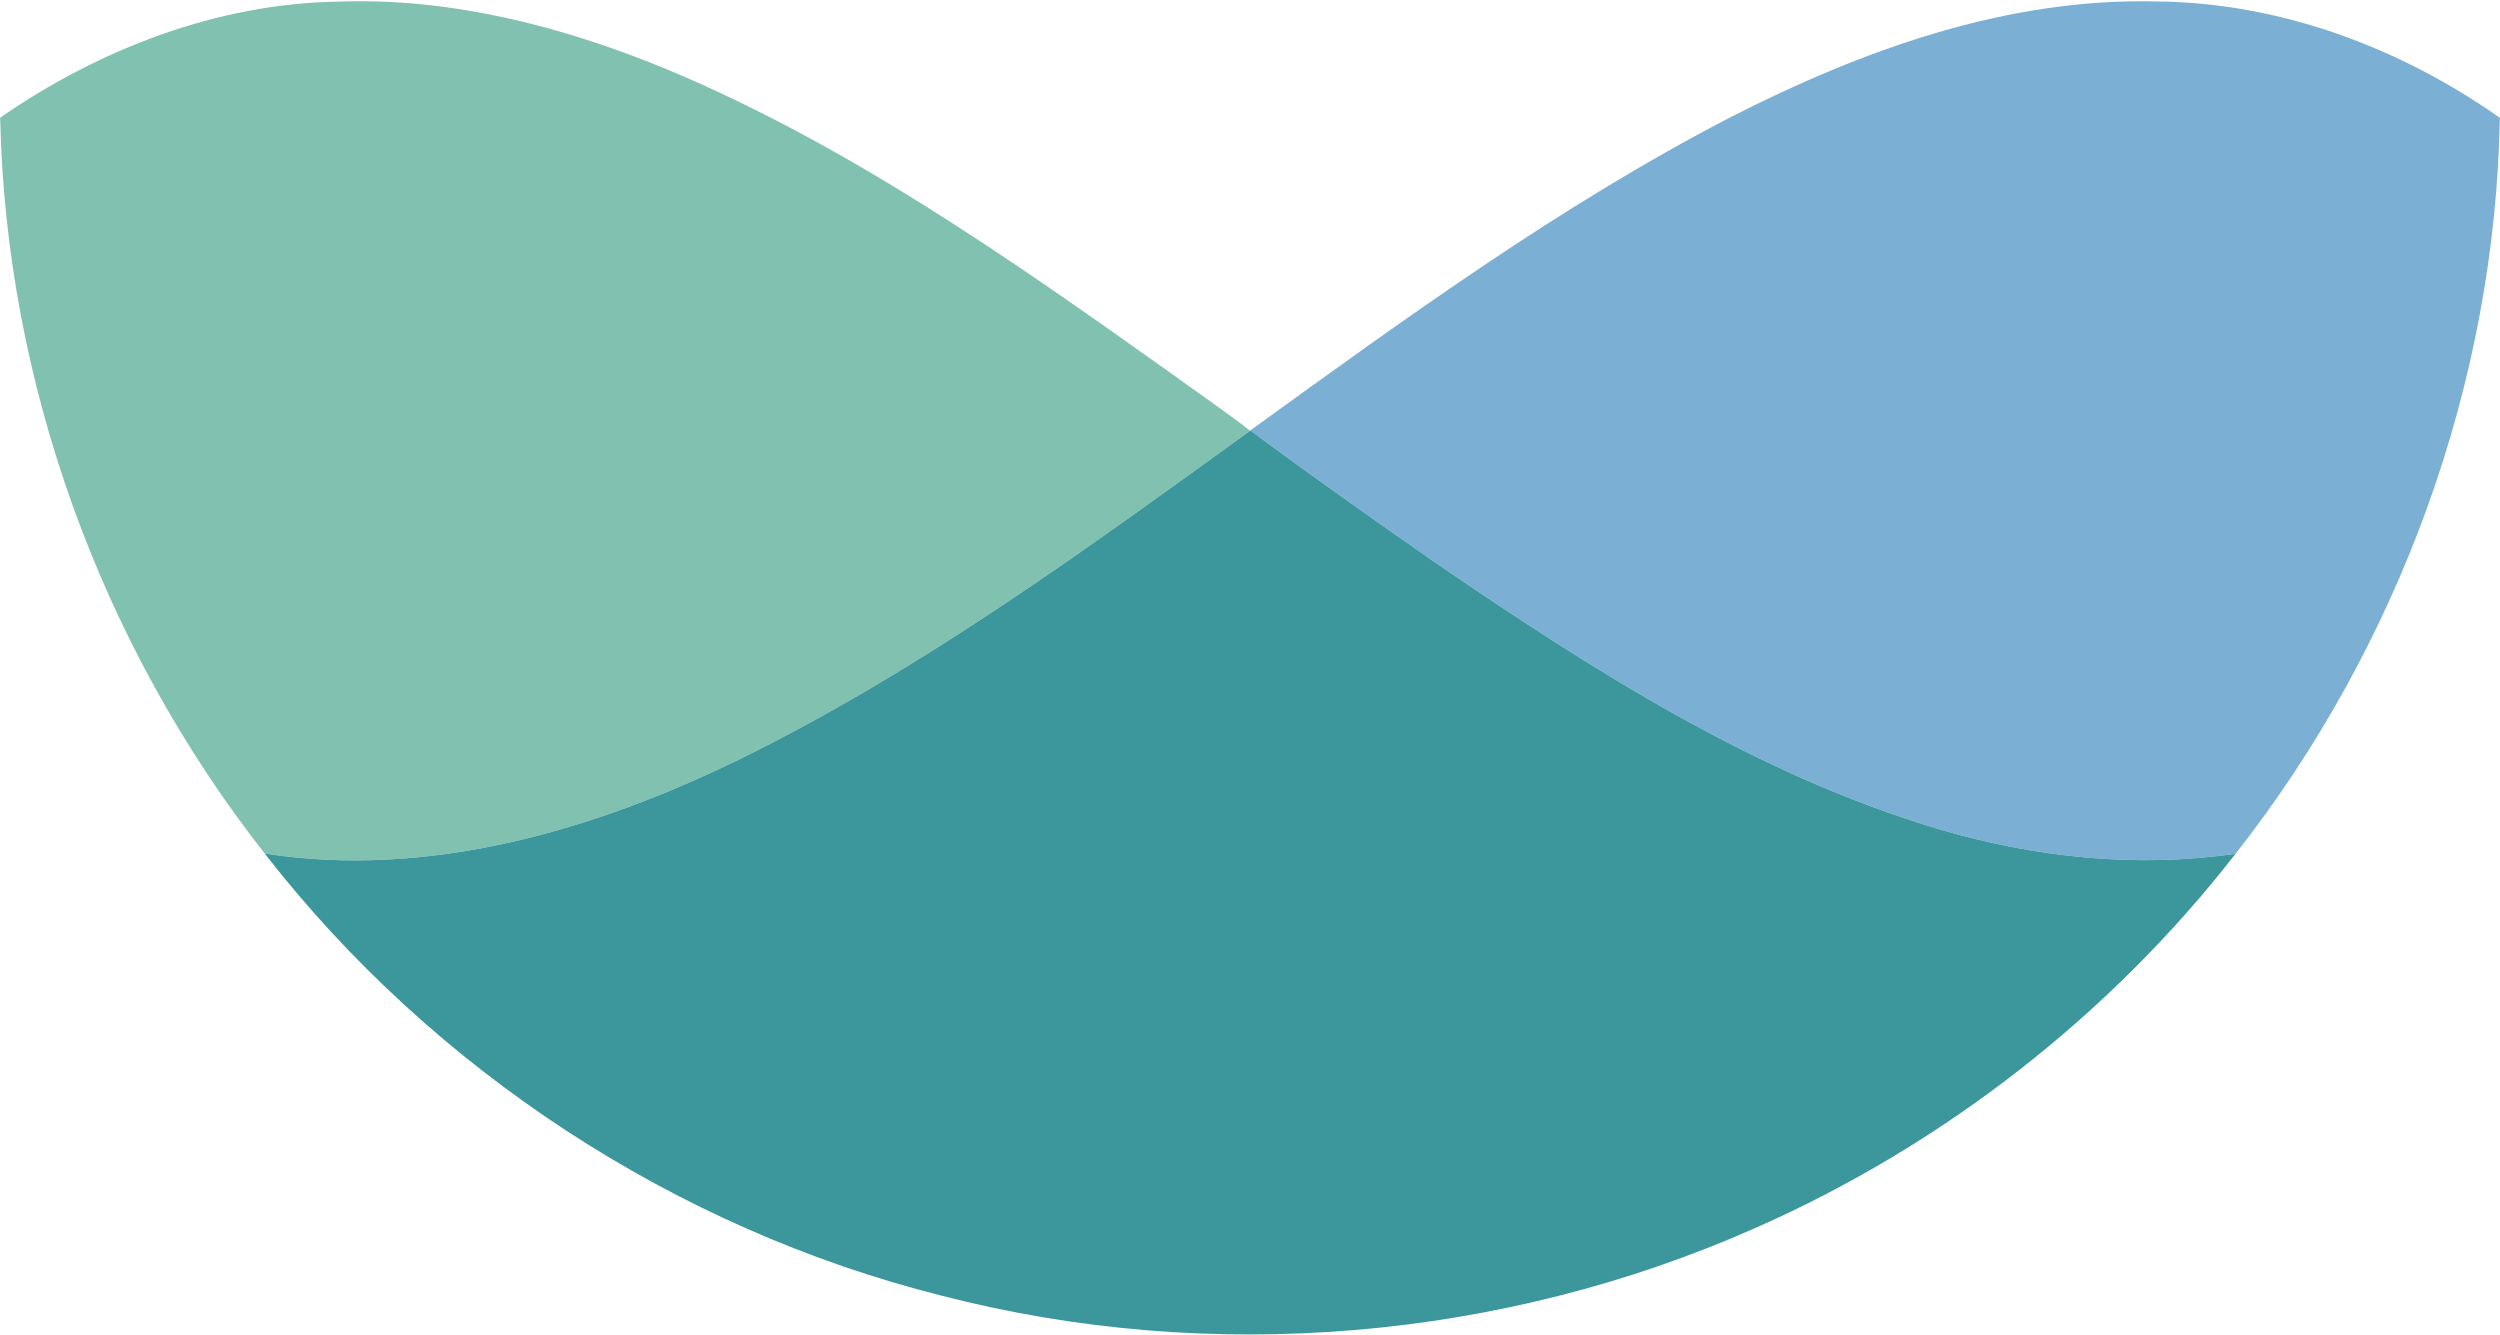
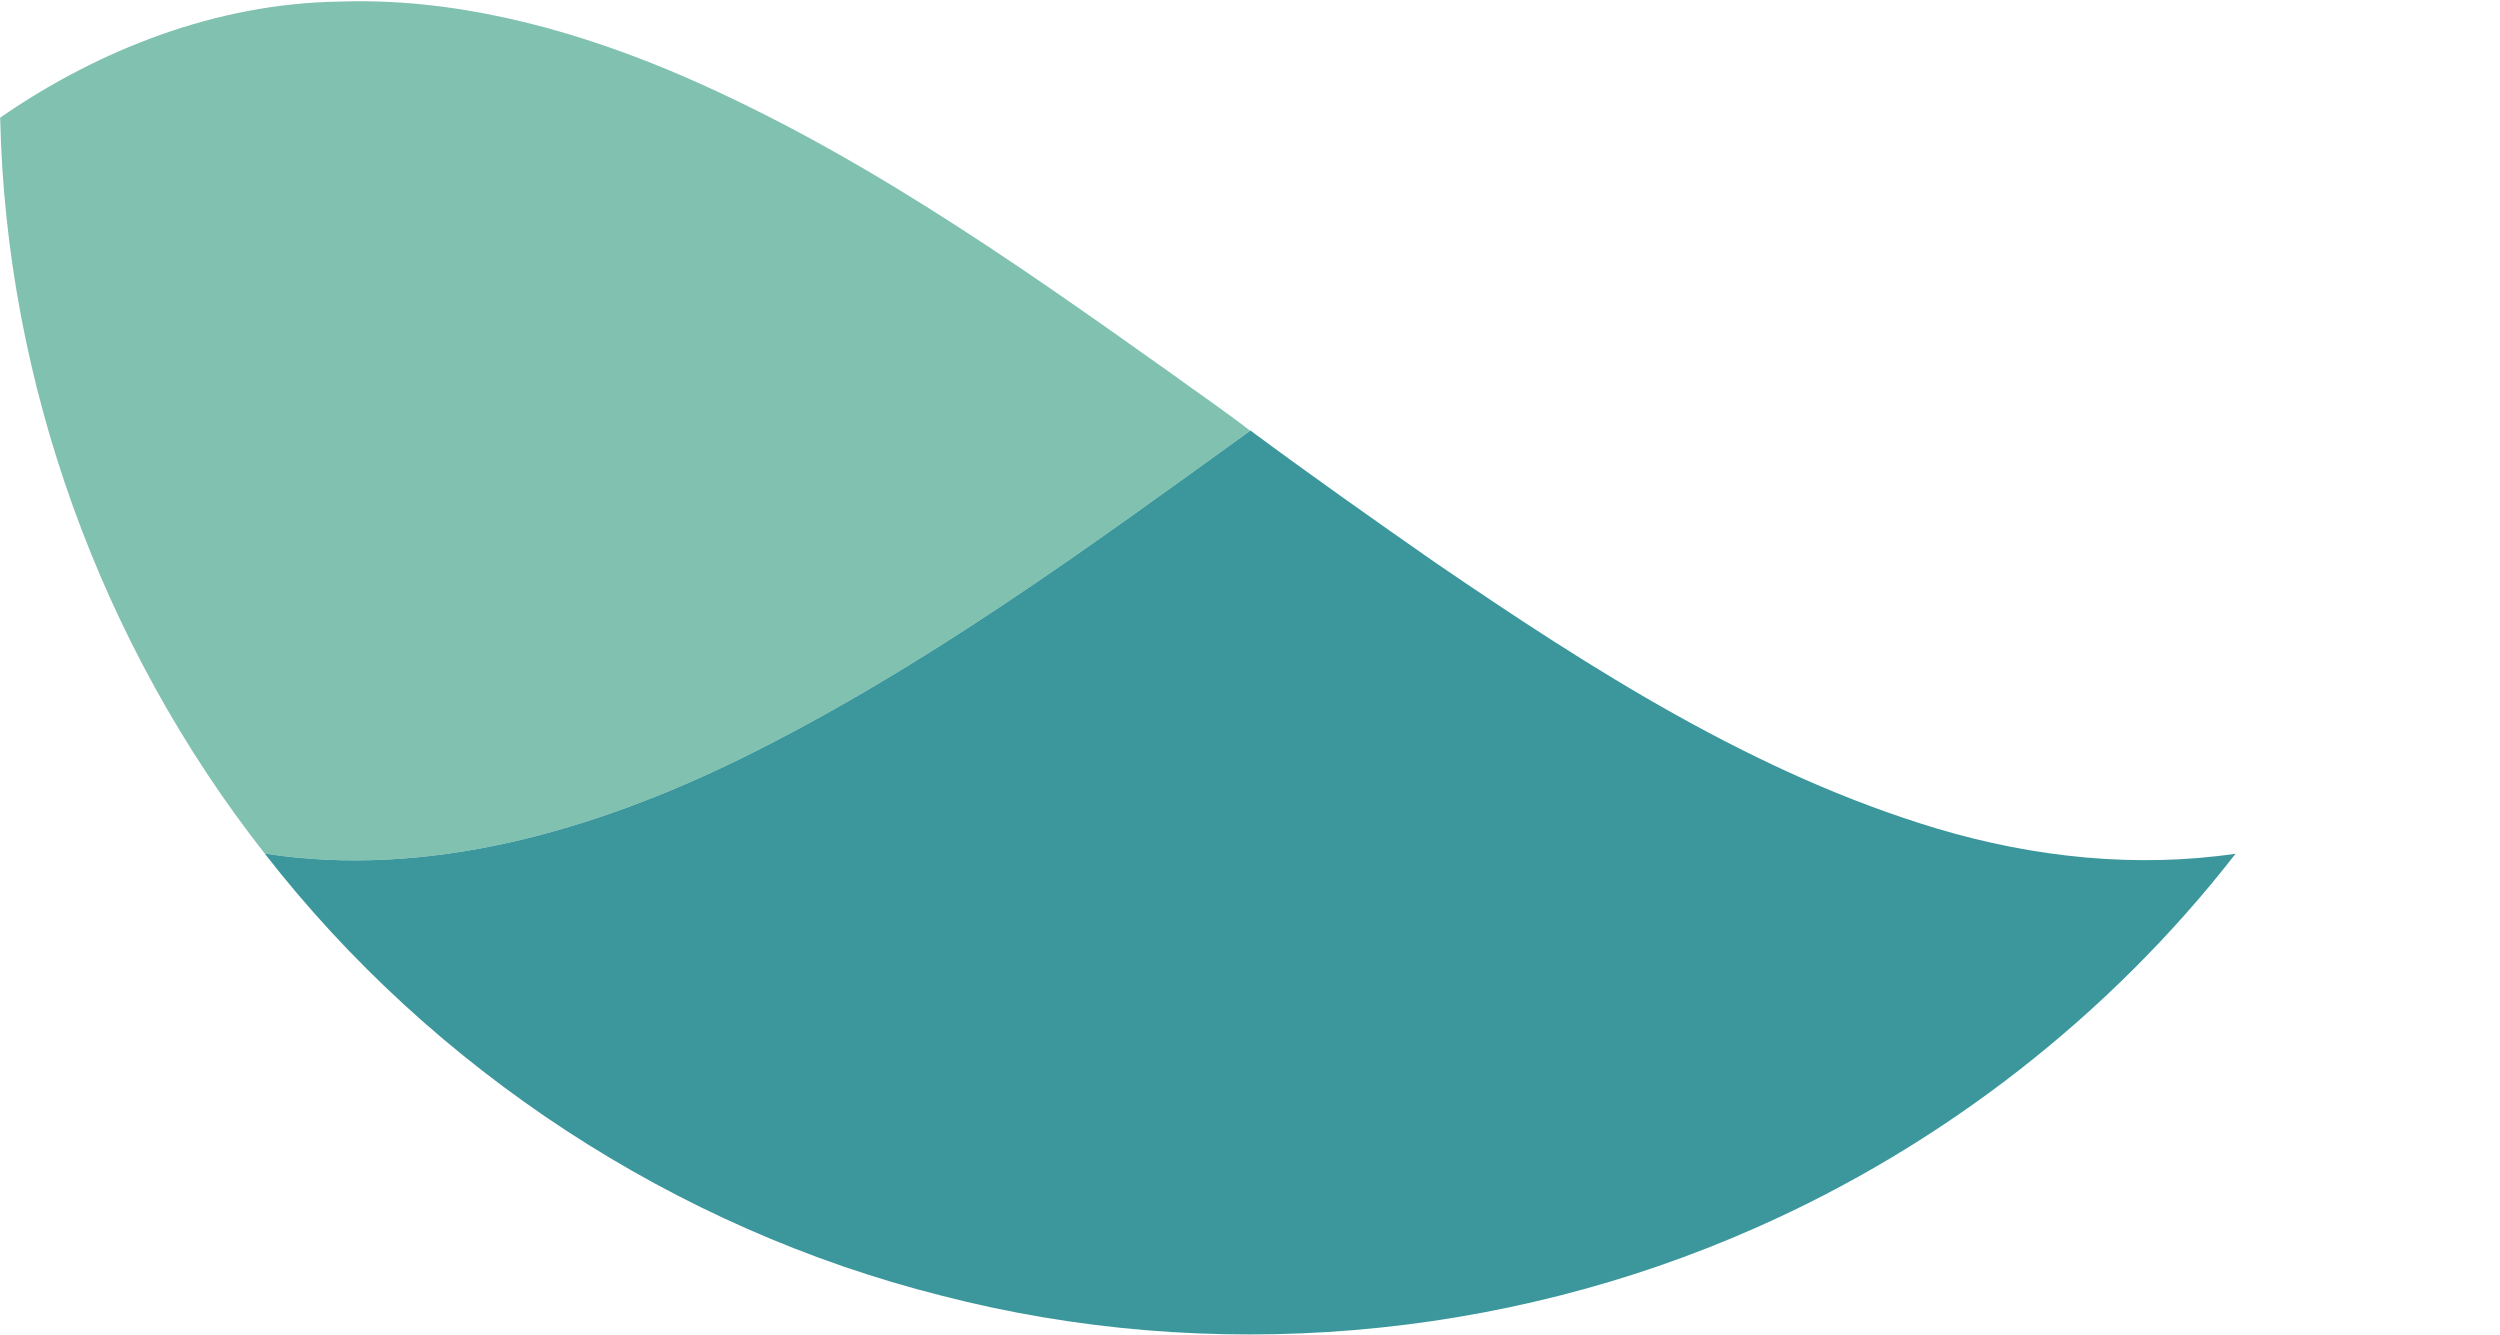
<svg xmlns="http://www.w3.org/2000/svg" version="1.2" viewBox="0 0 1545 825" width="1545" height="825">
  <title>Nuwellis-main-logo_HR76-002-svg</title>
  <style>
		.s0 { fill: #81c1b0 } 
		.s1 { fill: #7bafd4 } 
		.s2 { fill: #3b979c } 
	</style>
  <g id="#81c1b0ff">
    <path id="Layer" class="s0" d="m0.1 72.7c61.4-42.4 134-70.5 209.1-71.7 69.7-2.5 138.5 15.3 202.6 41.7 112.5 47 212.9 117.6 311.8 187.9 16.3 11.9 33 23.2 49 35.6-101.2 73.1-202.6 147.4-314.9 202.7-90.5 44.3-192.7 74.3-294.1 58.6-101.2-128.9-160-290.8-163.5-454.8z" />
  </g>
  <g id="#7bafd4ff">
-     <path id="Layer" class="s1" d="m1068.8 72.8c81.7-41.8 171.4-74.3 264.3-71.9 76 0.8 150 28.4 211.8 71.9-2.9 164-62.1 326-163.3 454.8-61.6 9-124.6 2.3-184.1-15.4-113.2-33.9-213.8-98.5-310.6-164.6-38.4-26.8-76.6-53.7-114.2-81.6 95.5-69 191.3-138.9 296.1-193.2z" />
-   </g>
+     </g>
  <g id="#3b979cff">
    <path id="Layer" class="s2" d="m772.6 266.2l0.1-0.2c37.6 27.9 75.8 54.8 114.2 81.6 96.8 66.1 197.4 130.7 310.6 164.6 59.5 17.7 122.5 24.4 184.1 15.4-77.8 100-180.9 180.2-296.8 231.3-156.8 69.5-336.9 84.8-503 41.8-164.5-41.4-314.1-139.3-418.2-273.2 101.4 15.7 203.6-14.3 294.1-58.6 112.3-55.3 213.7-129.6 314.9-202.7z" />
  </g>
</svg>